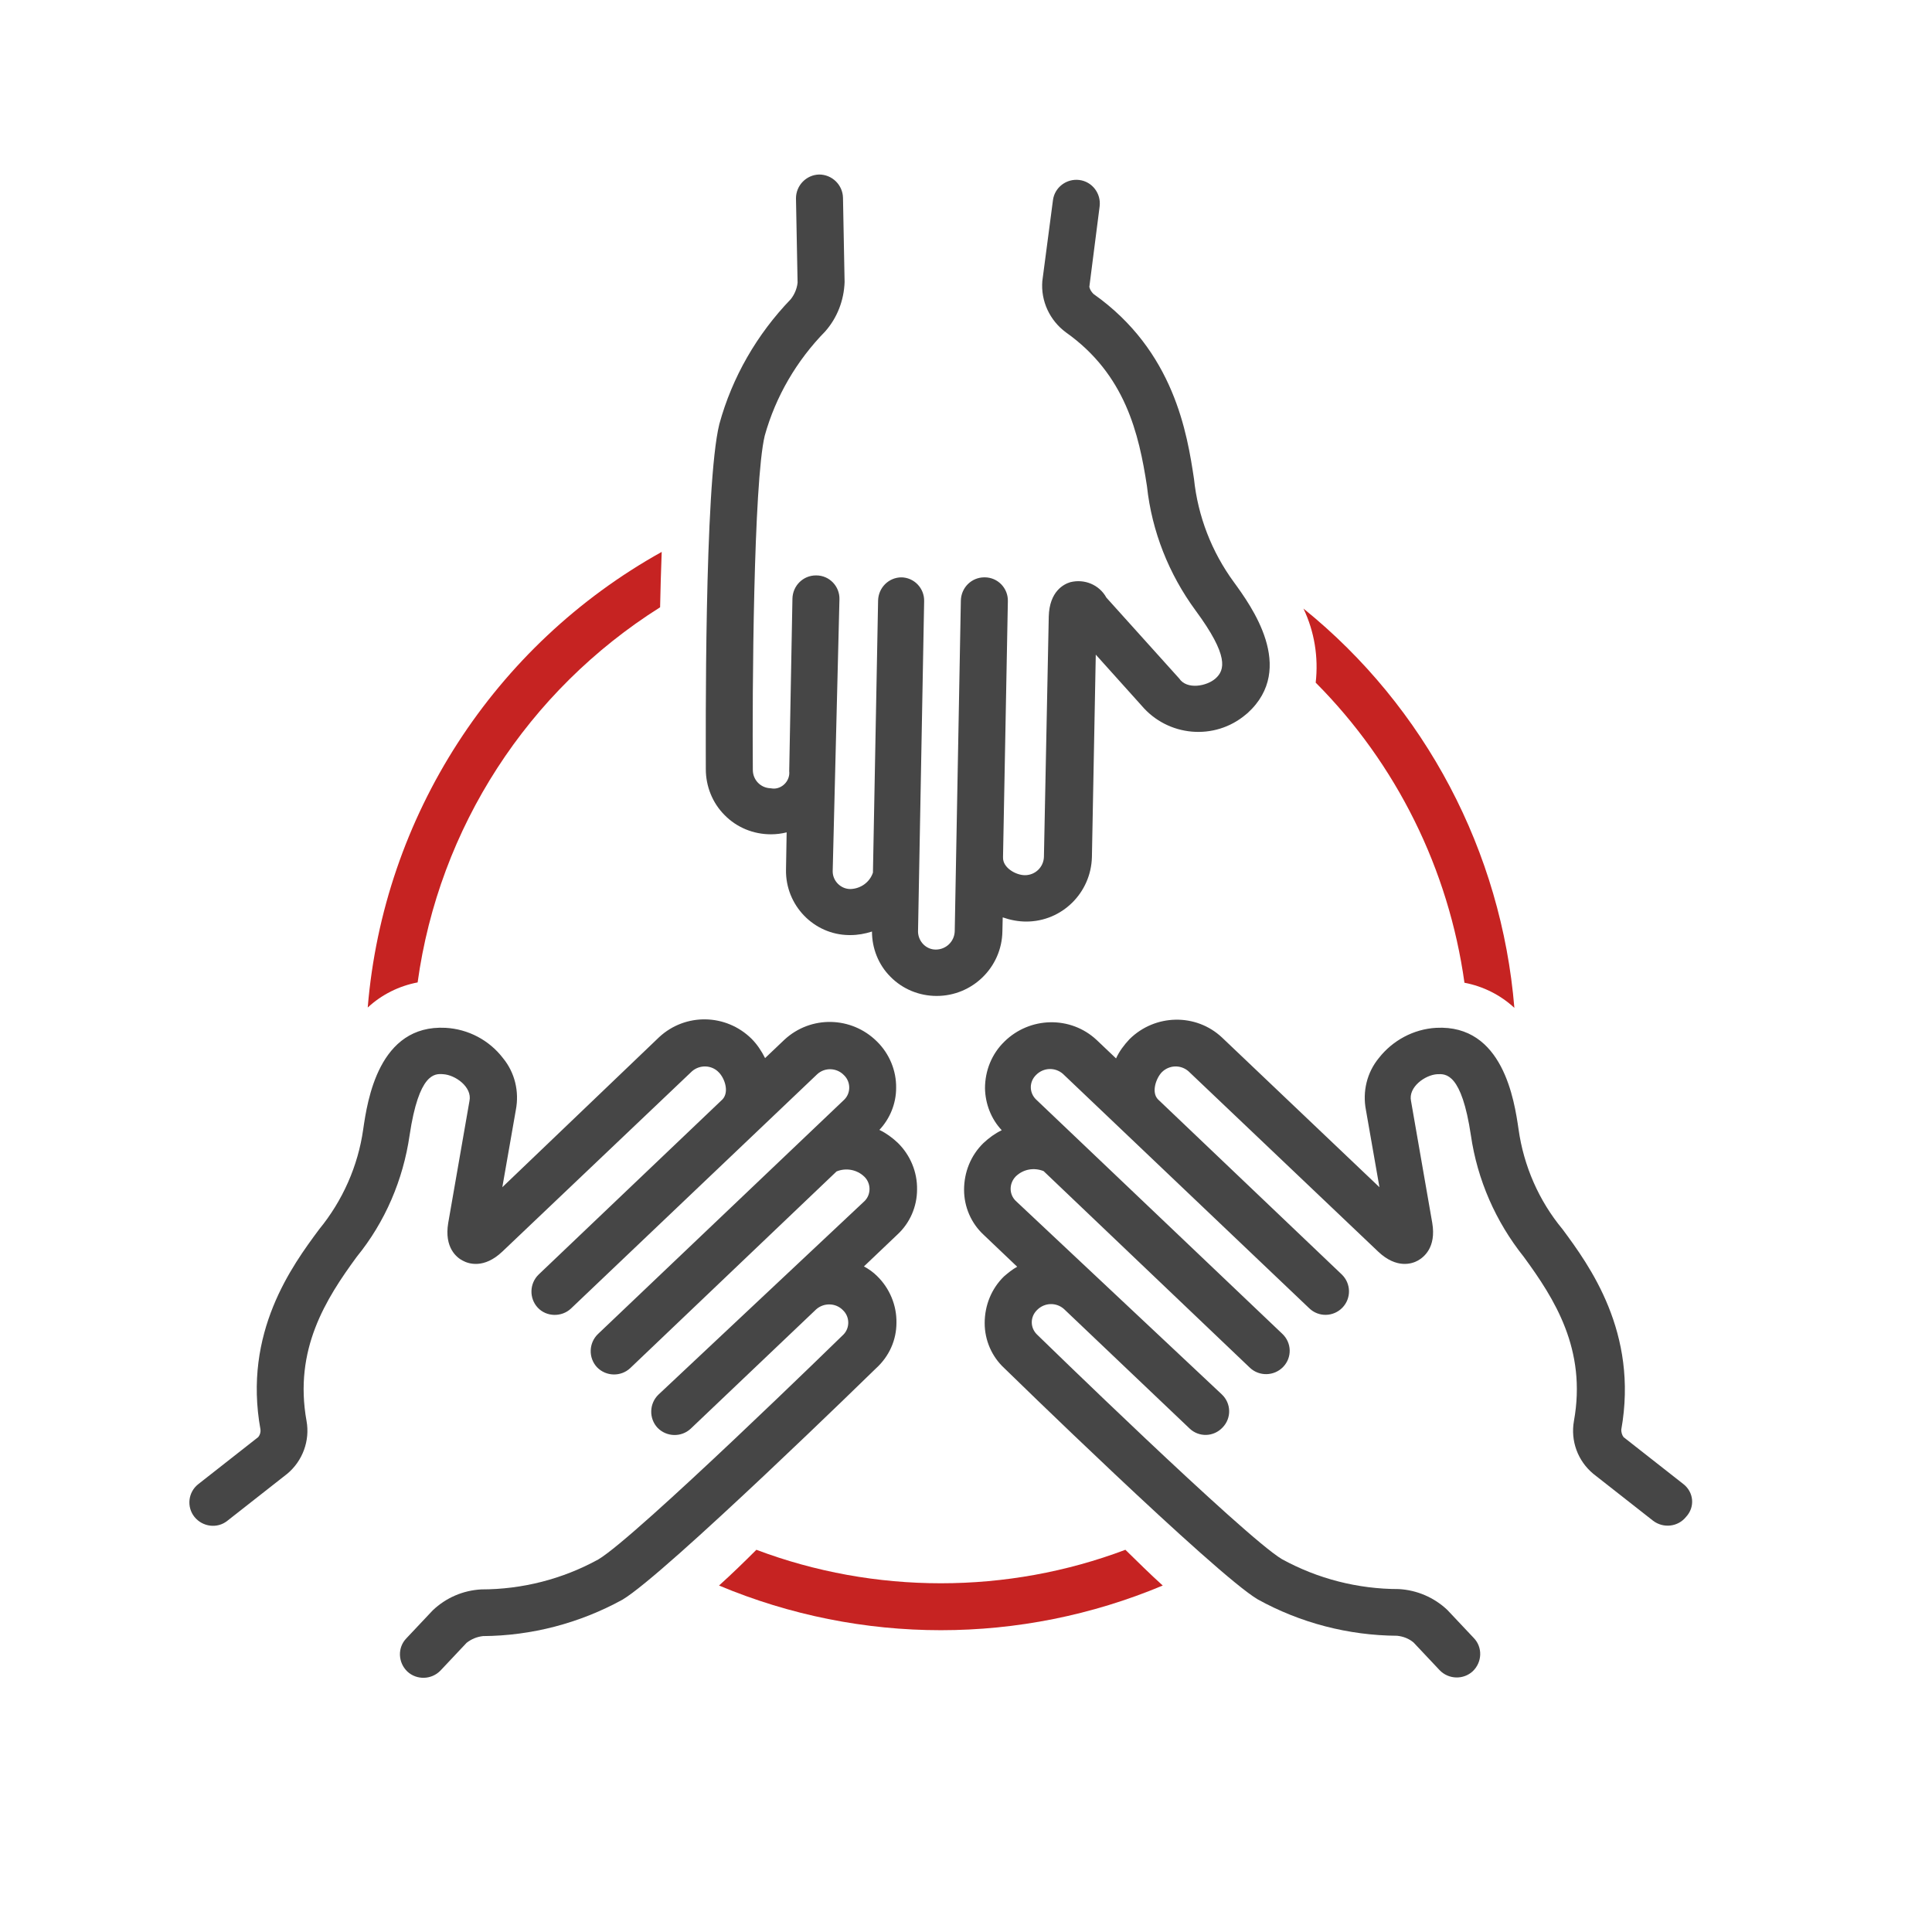
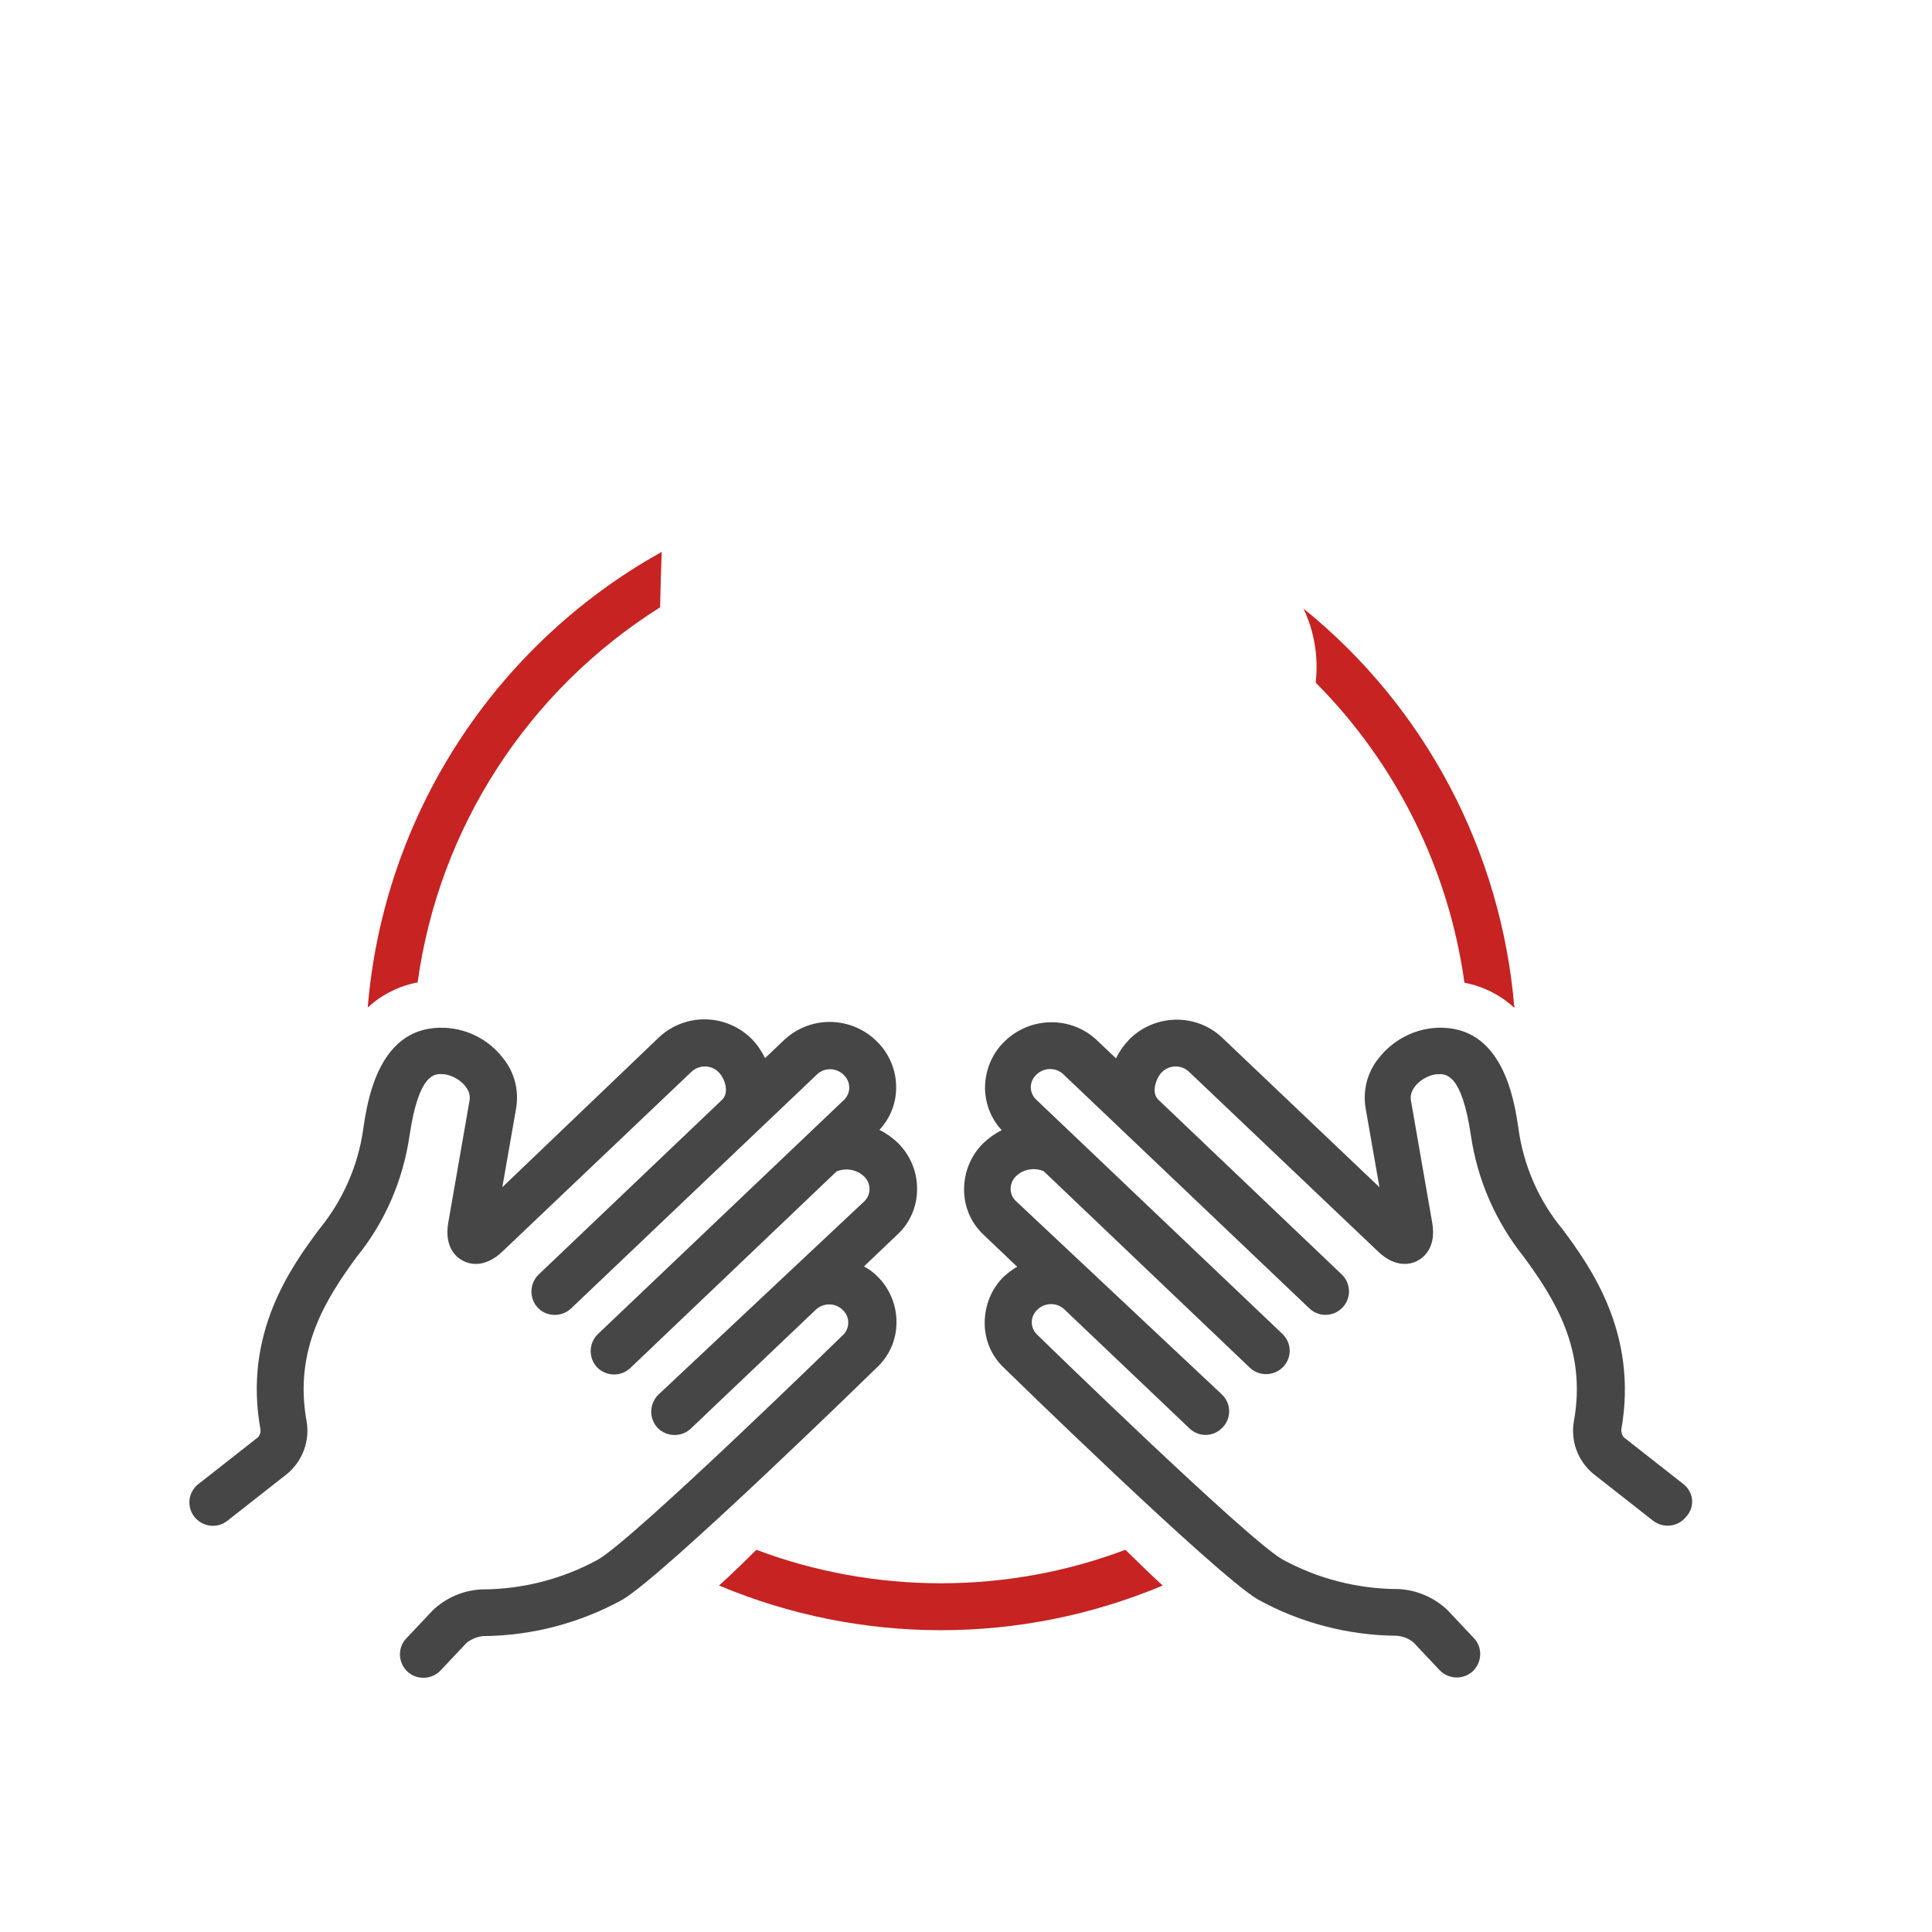
<svg xmlns="http://www.w3.org/2000/svg" version="1.1" id="Calque_1" x="0px" y="0px" viewBox="0 0 600 600" style="enable-background:new 0 0 600 600;" xml:space="preserve">
  <style type="text/css"> .st0{fill:#C62322;} .st1{fill:#464646;} </style>
  <path class="st0" d="M408.6,212c25.1,25.2,41.3,58,46.2,93.2c5.8,1.1,11.2,3.8,15.5,7.8c-4-48.5-27.6-93.4-65.5-124 C408.2,196.1,409.5,204.1,408.6,212z" />
  <path class="st0" d="M205,188.6c0.1-5.8,0.3-11.6,0.5-17.2c-52.1,29-86.4,82.1-91.3,141.5c4.3-4,9.7-6.7,15.5-7.8 C136.3,257.1,163.9,214.5,205,188.6z" />
  <path class="st0" d="M292.2,491.7c-19.6,0-39-3.5-57.3-10.4c-3.7,3.7-7.6,7.5-11.6,11.1c44.1,18.5,93.7,18.5,137.8,0 c-4-3.6-7.8-7.4-11.6-11.1C331.2,488.2,311.8,491.7,292.2,491.7z" />
  <path class="st1" d="M278.4,410.8c0.1-5.4-2.1-10.7-6-14.5c-1.2-1.2-2.6-2.2-4.1-3l10.4-9.9c3.9-3.6,6.1-8.7,6.1-14 c0.1-5.4-2.1-10.7-6-14.5c-1.7-1.6-3.6-3-5.7-4c3.3-3.5,5.2-8.2,5.2-13c0.1-5.4-2.1-10.7-6-14.5c-7.9-7.8-20.5-8.1-28.7-0.5l-6,5.7 c-1.1-2.2-2.5-4.3-4.2-6c-7.9-7.8-20.5-8.1-28.7-0.5L156,368.7l4.2-24c1.1-5.7-0.3-11.6-4-16.1c-4.3-5.6-10.8-9-17.8-9.4 c-20.8-1.1-24.3,22.6-25.6,31.5c-1.6,11.4-6.4,22.2-13.7,31.1c-8.3,11.2-23.7,32-18.2,62.2c0.1,0.8-0.2,1.7-0.7,2.3l-18.6,14.6 c-3.2,2.5-3.7,7.1-1.2,10.2c2.5,3.1,7.1,3.7,10.2,1.2l18.6-14.6c4.8-4,7.1-10.3,6-16.4c-4-22.2,6-37.9,15.6-51 c8.8-10.8,14.4-23.9,16.4-37.7c2.9-19.4,7.8-19.2,10.4-19c3.8,0.2,9.1,4,8.2,8.3l-6.6,37.9c-1.3,7.7,2.7,10.8,4.5,11.7 c1.8,1,6.6,2.6,12.3-2.8l58.9-56c2.4-2.1,6.1-2,8.3,0.3c1.9,1.9,3.3,6.1,1.2,8.4l-57.1,54.4c-2.9,2.8-3,7.4-0.3,10.3s7.4,3,10.3,0.3 c0,0,0,0,0,0l76.5-72.8c2.4-2.2,6.1-2,8.3,0.3c2.1,2,2.2,5.4,0.2,7.5c0,0-0.1,0.1-0.1,0.1l-76.5,72.8c-2.9,2.8-3,7.4-0.3,10.3 c2.8,2.9,7.4,3,10.3,0.3l64.1-61.1c2.9-1.2,6.3-0.6,8.6,1.6c2.1,2,2.2,5.4,0.2,7.5c0,0,0,0-0.1,0.1l-64,60.1 c-2.9,2.8-3,7.4-0.3,10.3c2.8,2.9,7.4,3,10.3,0.3l39-37.1c2.4-2.1,6.1-2,8.3,0.3c2.1,2,2.2,5.4,0.2,7.5c0,0-0.1,0.1-0.1,0.1 c0,0-64.4,62.9-76.1,69.8c-11.1,6.1-23.6,9.3-36.3,9.3c-5.7,0.3-11,2.6-15.1,6.5l-8.2,8.7c-2.8,2.9-2.6,7.5,0.3,10.3 c2.9,2.7,7.5,2.6,10.3-0.3l8.1-8.6c1.5-1.2,3.3-1.9,5.1-2.1c15.1-0.1,30-4,43.3-11.3c13.2-7.8,78.7-71.8,78.7-71.8 C276.2,421.2,278.4,416.1,278.4,410.8z" />
  <path class="st1" d="M522.8,460.9l-18.6-14.6c-0.5-0.7-0.7-1.5-0.7-2.3c5.4-30.2-10-51.1-18.2-62.2c-7.4-8.9-12.1-19.7-13.7-31.1 c-1.3-8.9-4.8-32.6-25.6-31.5c-7,0.4-13.5,3.9-17.8,9.4c-3.7,4.5-5.1,10.4-4,16.1l4.2,24l-48.9-46.5c-8.1-7.6-20.8-7.3-28.7,0.5 c-1.7,1.8-3.2,3.8-4.2,6l-6-5.7c-8.1-7.6-20.8-7.3-28.7,0.5c-3.9,3.8-6,9-6,14.5c0.1,4.8,1.9,9.5,5.2,13c-2.1,1-4,2.4-5.7,4 c-3.9,3.8-6,9-6,14.5c0,5.3,2.2,10.4,6.1,14l10.4,9.9c-1.5,0.8-2.8,1.9-4.1,3c-3.9,3.8-6,9-6,14.5c0,5.3,2.2,10.4,6.1,14 c0,0,65.5,64,78.7,71.8c13.2,7.3,28.1,11.2,43.3,11.3c1.9,0.2,3.7,0.9,5.1,2.1l8.1,8.6c2.8,2.9,7.4,3,10.3,0.3 c2.9-2.8,3.1-7.4,0.3-10.3l-8.2-8.7c-4.1-3.9-9.5-6.2-15.1-6.5c-12.7,0-25.2-3.2-36.3-9.3c-11.6-6.9-76.1-69.8-76.1-69.8 c-2.1-2.1-2.1-5.4,0-7.5c0,0,0.1-0.1,0.1-0.1c2.3-2.3,5.9-2.4,8.3-0.3l39,37.1c2.9,2.8,7.5,2.7,10.3-0.3c2.8-2.9,2.7-7.5-0.3-10.3 l-64-60.1c-2.1-2.1-2-5.4,0-7.5c0,0,0,0,0.1-0.1c2.3-2.2,5.6-2.8,8.6-1.6l64.1,61.1c2.9,2.7,7.5,2.6,10.3-0.3 c2.8-2.9,2.7-7.5-0.3-10.3l-76.5-72.8c-2.1-2.1-2.1-5.4,0-7.5c0,0,0.1-0.1,0.1-0.1c2.3-2.3,5.9-2.4,8.3-0.3l76.5,72.8 c2.9,2.8,7.5,2.7,10.3-0.2c2.8-2.9,2.7-7.5-0.2-10.3c0,0,0,0,0,0l-57.1-54.4c-2.1-2.2-0.6-6.5,1.2-8.4c2.3-2.3,5.9-2.4,8.3-0.3 l58.9,56c5.7,5.4,10.5,3.8,12.3,2.8c1.8-1,5.8-4,4.5-11.7l-6.6-37.9c-0.9-4.3,4.4-8.1,8.2-8.3c2.6-0.1,7.5-0.4,10.4,19 c2,13.8,7.7,26.8,16.4,37.7c9.6,13.1,19.6,28.8,15.6,51c-1.1,6.2,1.2,12.4,6,16.4l18.6,14.6c3.2,2.4,7.7,1.9,10.2-1.2 C526.5,468,526,463.4,522.8,460.9z" />
-   <path class="st1" d="M225,253.1c3.8,3.9,9,6,14.4,6c1.7,0,3.3-0.2,4.9-0.6l-0.2,11.6c-0.2,11,8.6,20.2,19.6,20.3c0.1,0,0.3,0,0.4,0 c2.3,0,4.5-0.4,6.7-1.1c0,5.2,2,10.3,5.7,14c3.8,3.9,9,6,14.4,6c11.1,0,20.2-8.9,20.4-20l0.1-4.4c2.3,0.8,4.8,1.3,7.3,1.3 c11.1,0,20.1-8.9,20.4-20l1.2-62.9l14.2,15.8c8.2,9.7,22.7,11,32.4,2.8c0.2-0.2,0.4-0.3,0.6-0.5c15.2-13.9,1-33.3-4.3-40.6 c-6.9-9.4-11.2-20.5-12.4-32.1c-2.1-13.9-6.1-39.7-31.2-57.4c-0.6-0.6-1.1-1.3-1.3-2.2l3.2-25c0.5-4-2.3-7.7-6.3-8.2 s-7.7,2.3-8.2,6.3c0,0,0,0,0,0l-3.3,25.1c-0.5,6.2,2.3,12.2,7.3,15.9c18.5,13.1,22.7,31.5,25.2,47.8c1.5,14,6.8,27.3,15.1,38.6 c10.4,14.1,9.1,18.5,6.2,21.1c-2.7,2.4-8.9,3.6-11.3,0l-22.6-25.1c-2.2-4-6.8-5.9-11.2-4.8c-2,0.6-6.5,2.8-6.7,10.7l-1.5,74.6 c-0.1,3.2-2.7,5.7-5.9,5.7c-2.8,0-6.9-2.3-6.8-5.5c0-0.1,0-0.2,0-0.3l1.5-79.3c0.1-4-3.1-7.4-7.2-7.4c0,0,0,0,0,0h-0.1 c-4,0-7.2,3.2-7.3,7.2l-1.9,102.7c-0.1,3.2-2.7,5.7-5.9,5.7c-3,0-5.4-2.5-5.5-5.5l1.9-102.7c0.1-4-3.1-7.4-7.2-7.4c0,0,0,0,0,0H280 c-4,0-7.2,3.2-7.3,7.2l-1.6,84.5c-1,3-3.8,5-7,5.1c-3,0-5.5-2.5-5.5-5.5c0,0,0,0,0,0l2.1-84.5c0.1-4-3.1-7.4-7.2-7.4h-0.1 c-4,0-7.2,3.2-7.3,7.2c0,0-1,52.7-1,53.6c0.3,2.7-1.8,5.2-4.5,5.4c-0.4,0-0.9,0-1.3-0.1c-3.1-0.1-5.5-2.6-5.5-5.7 c-0.2-23.9,0.2-89.3,3.7-103.8c3.4-12.2,9.9-23.3,18.8-32.4c3.7-4.2,5.8-9.6,6-15.3l-0.5-26.2c-0.1-4-3.4-7.2-7.4-7.2 c-4,0.1-7.2,3.4-7.2,7.4l0.5,26.2c-0.2,1.9-1,3.7-2.1,5.1c-10.5,10.9-18.2,24.2-22.2,38.8c-4.7,18.9-4.2,98.4-4.2,107.2 C219.2,244.1,221.2,249.3,225,253.1z" />
</svg>